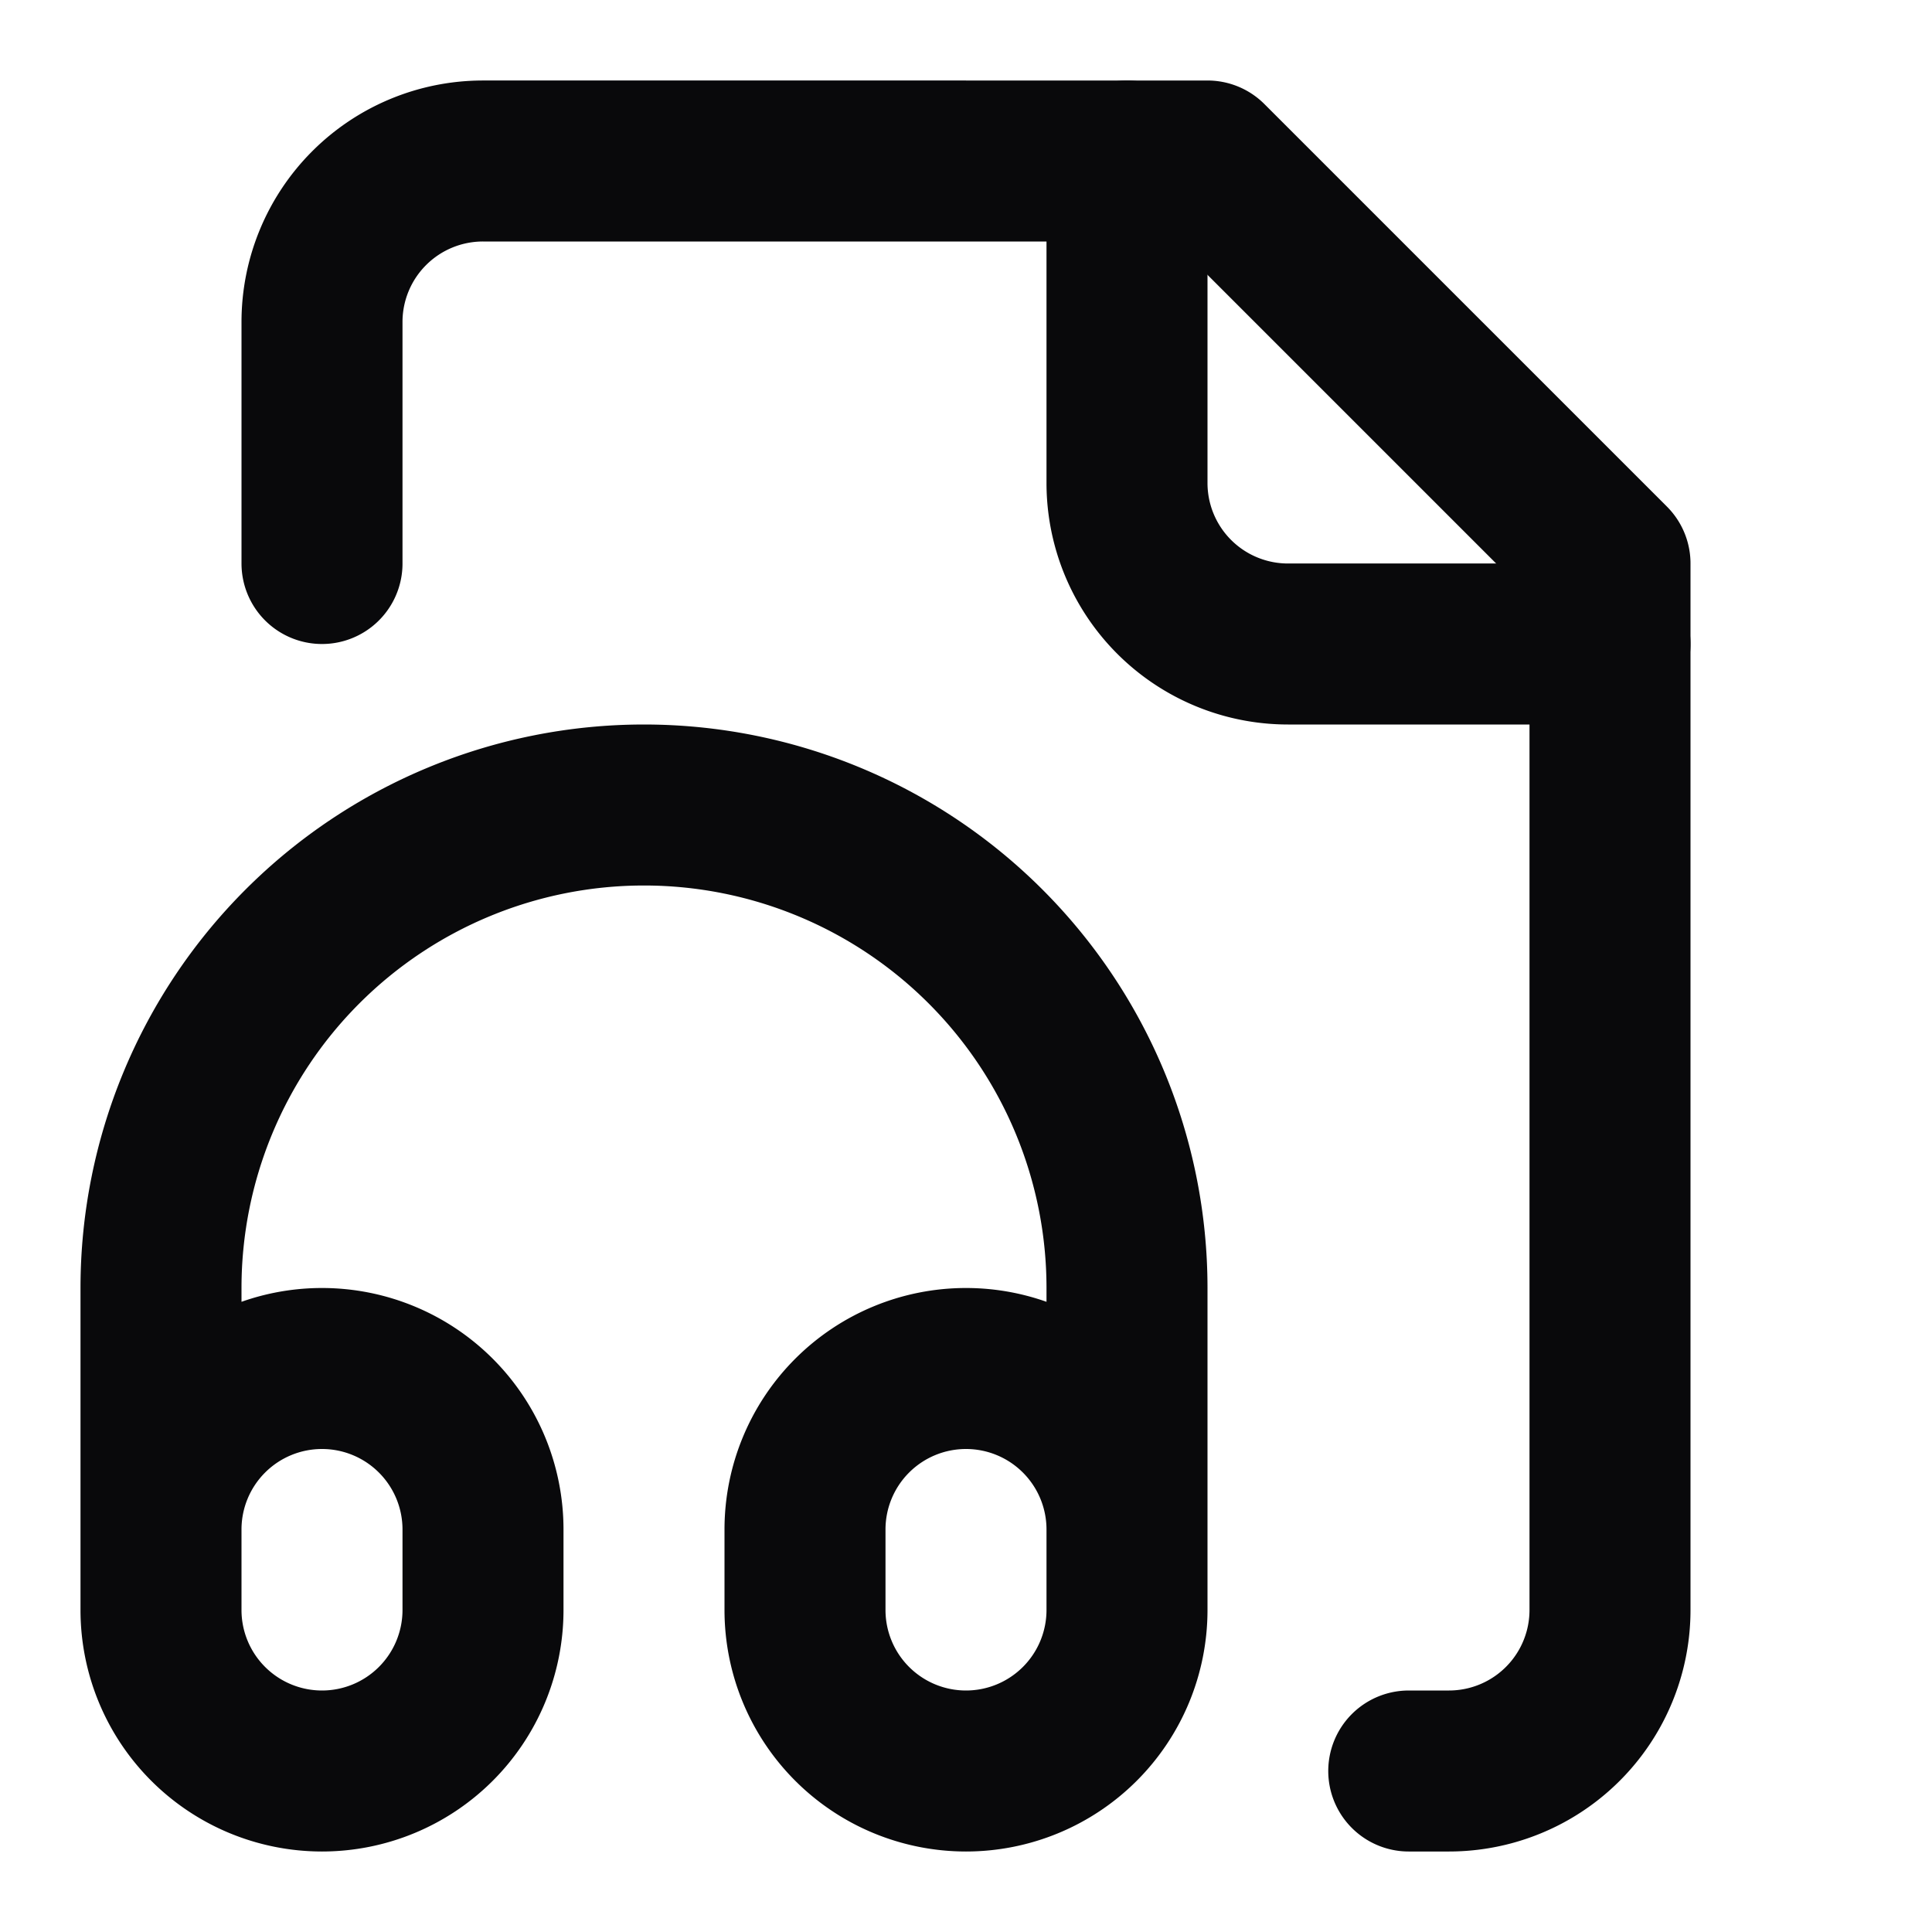
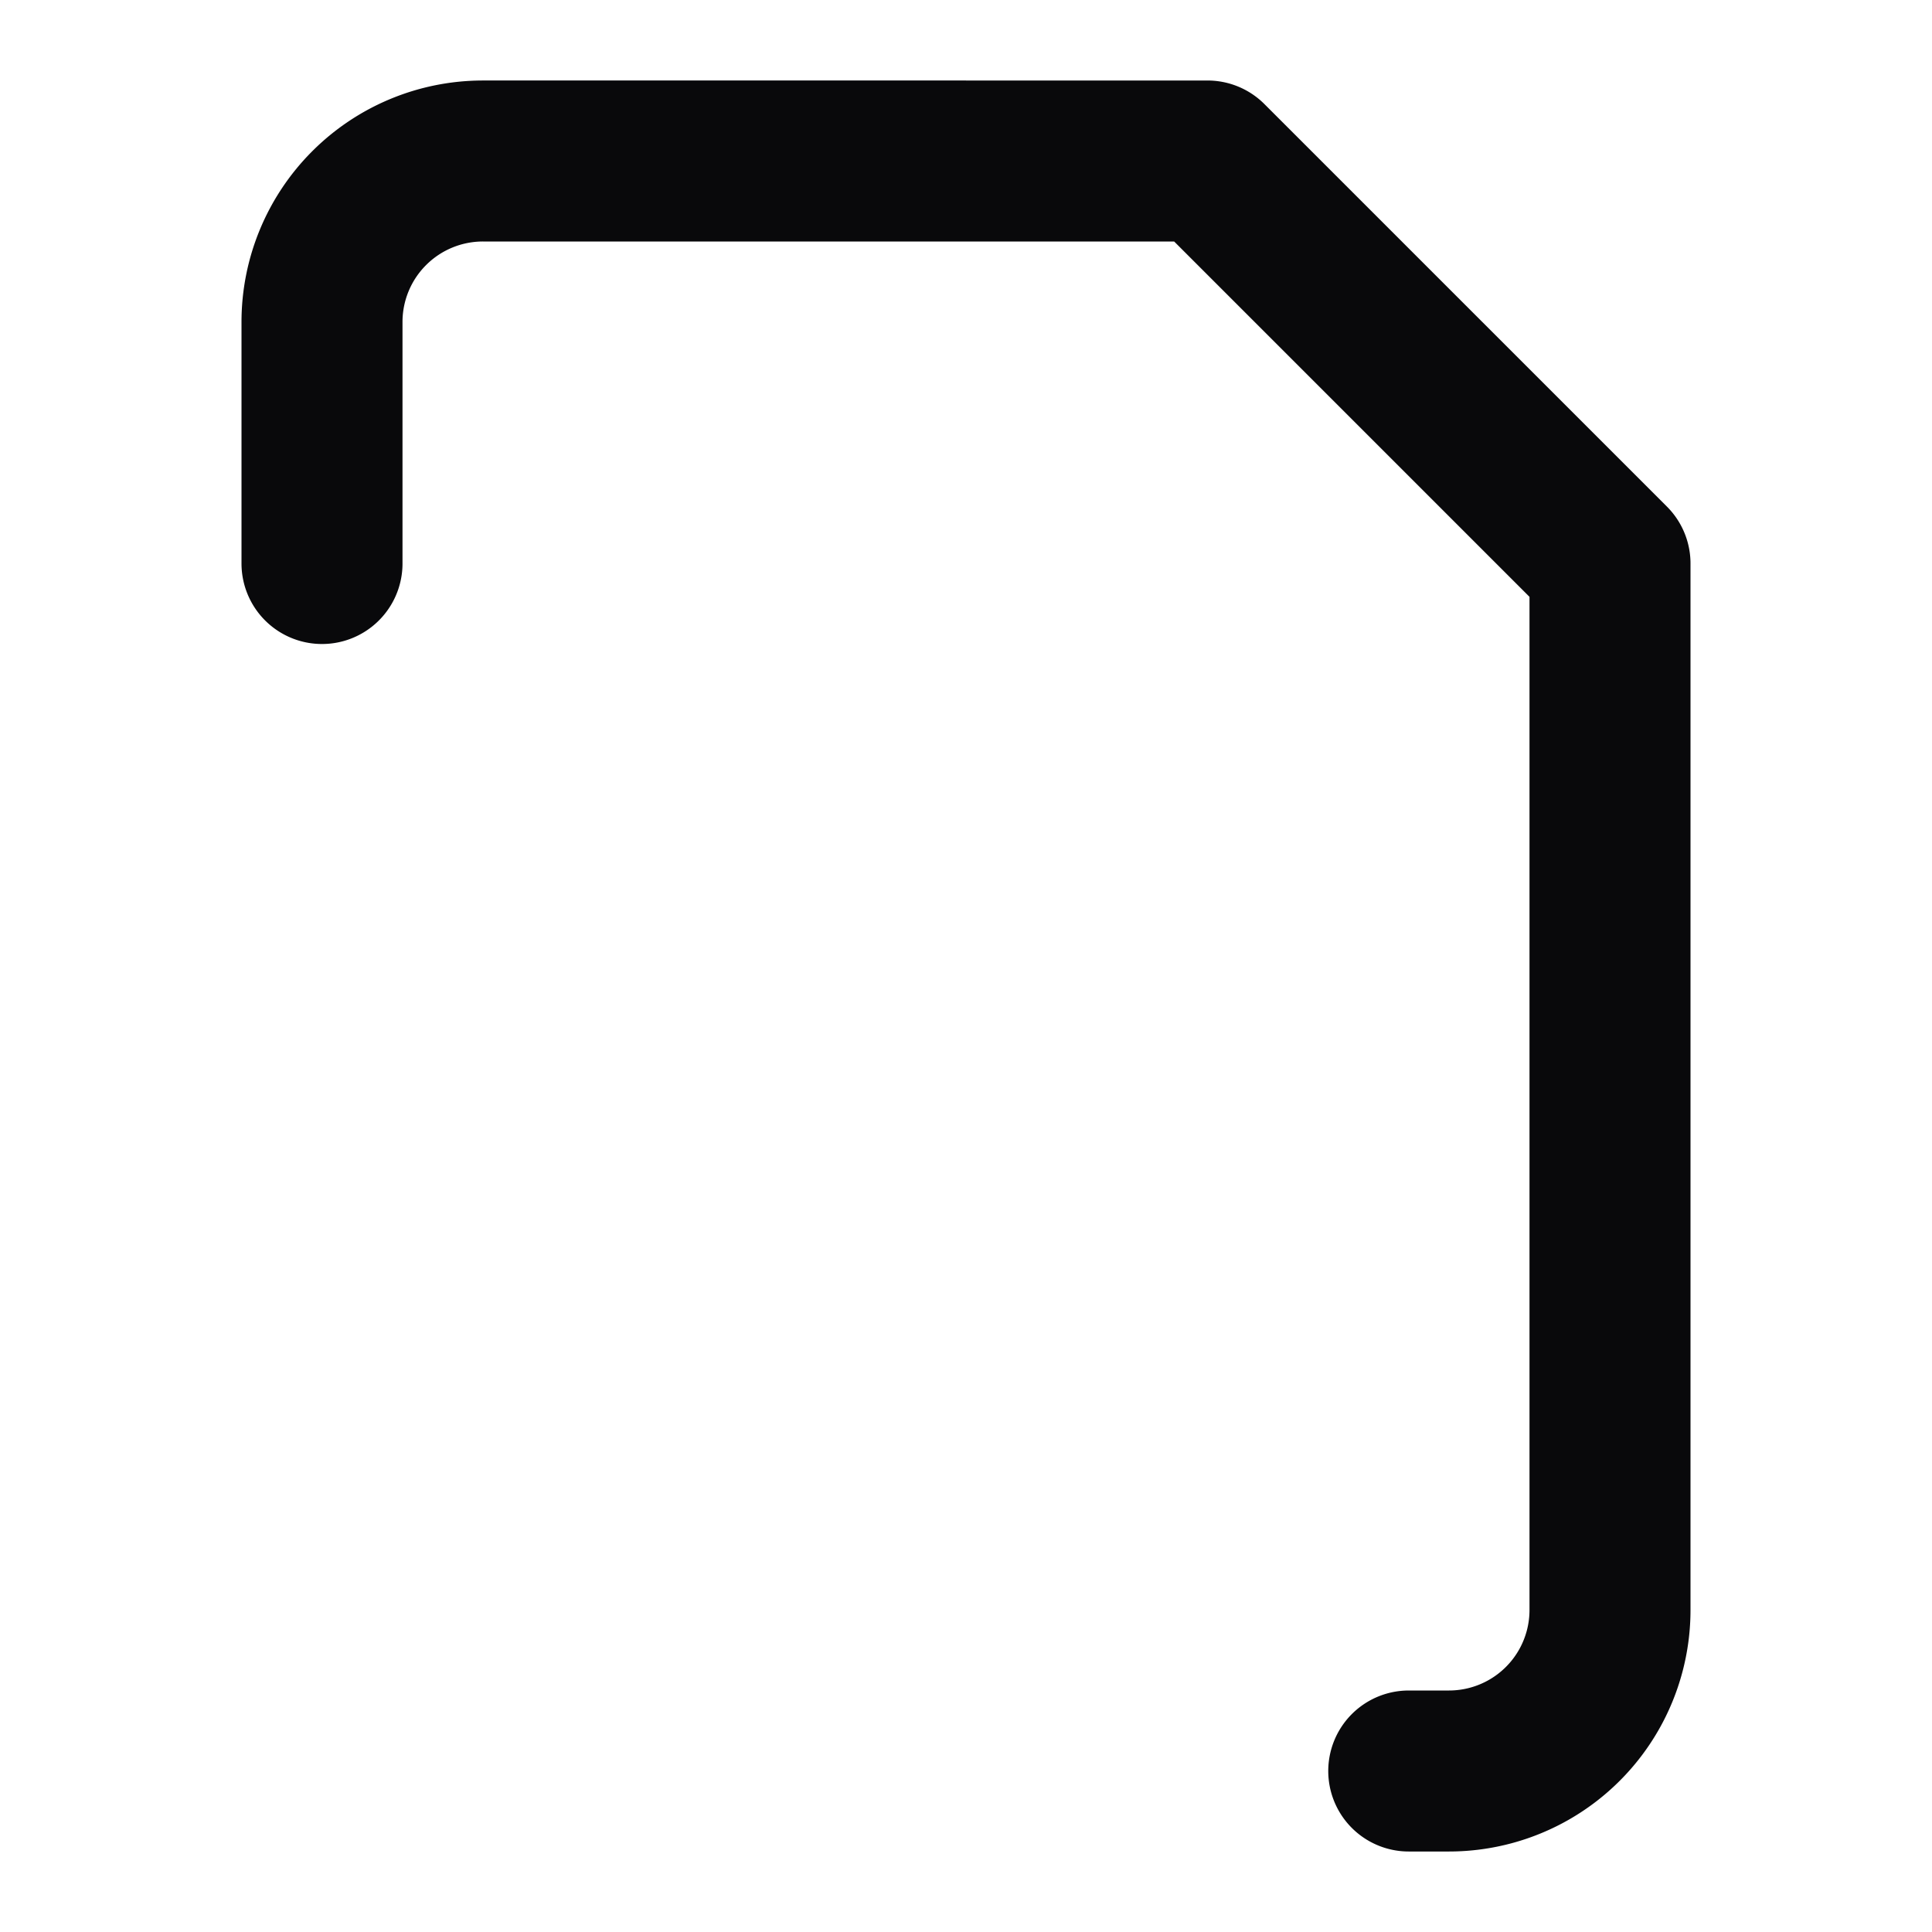
<svg xmlns="http://www.w3.org/2000/svg" width="24" height="24" viewBox="0 0 24 24" fill="none" stroke="#09090B" stroke-width="2" stroke-linecap="round" stroke-linejoin="round" class="lucide lucide-file-audio">
  <path d="M17.5 22h.5a2 2 0 0 0 2-2V7l-5-5H6a2 2 0 0 0-2 2v3" />
-   <path d="M14 2v4a2 2 0 0 0 2 2h4" />
-   <path d="M2 19a2 2 0 1 1 4 0v1a2 2 0 1 1-4 0v-4a6 6 0 0 1 12 0v4a2 2 0 1 1-4 0v-1a2 2 0 1 1 4 0" />
</svg>